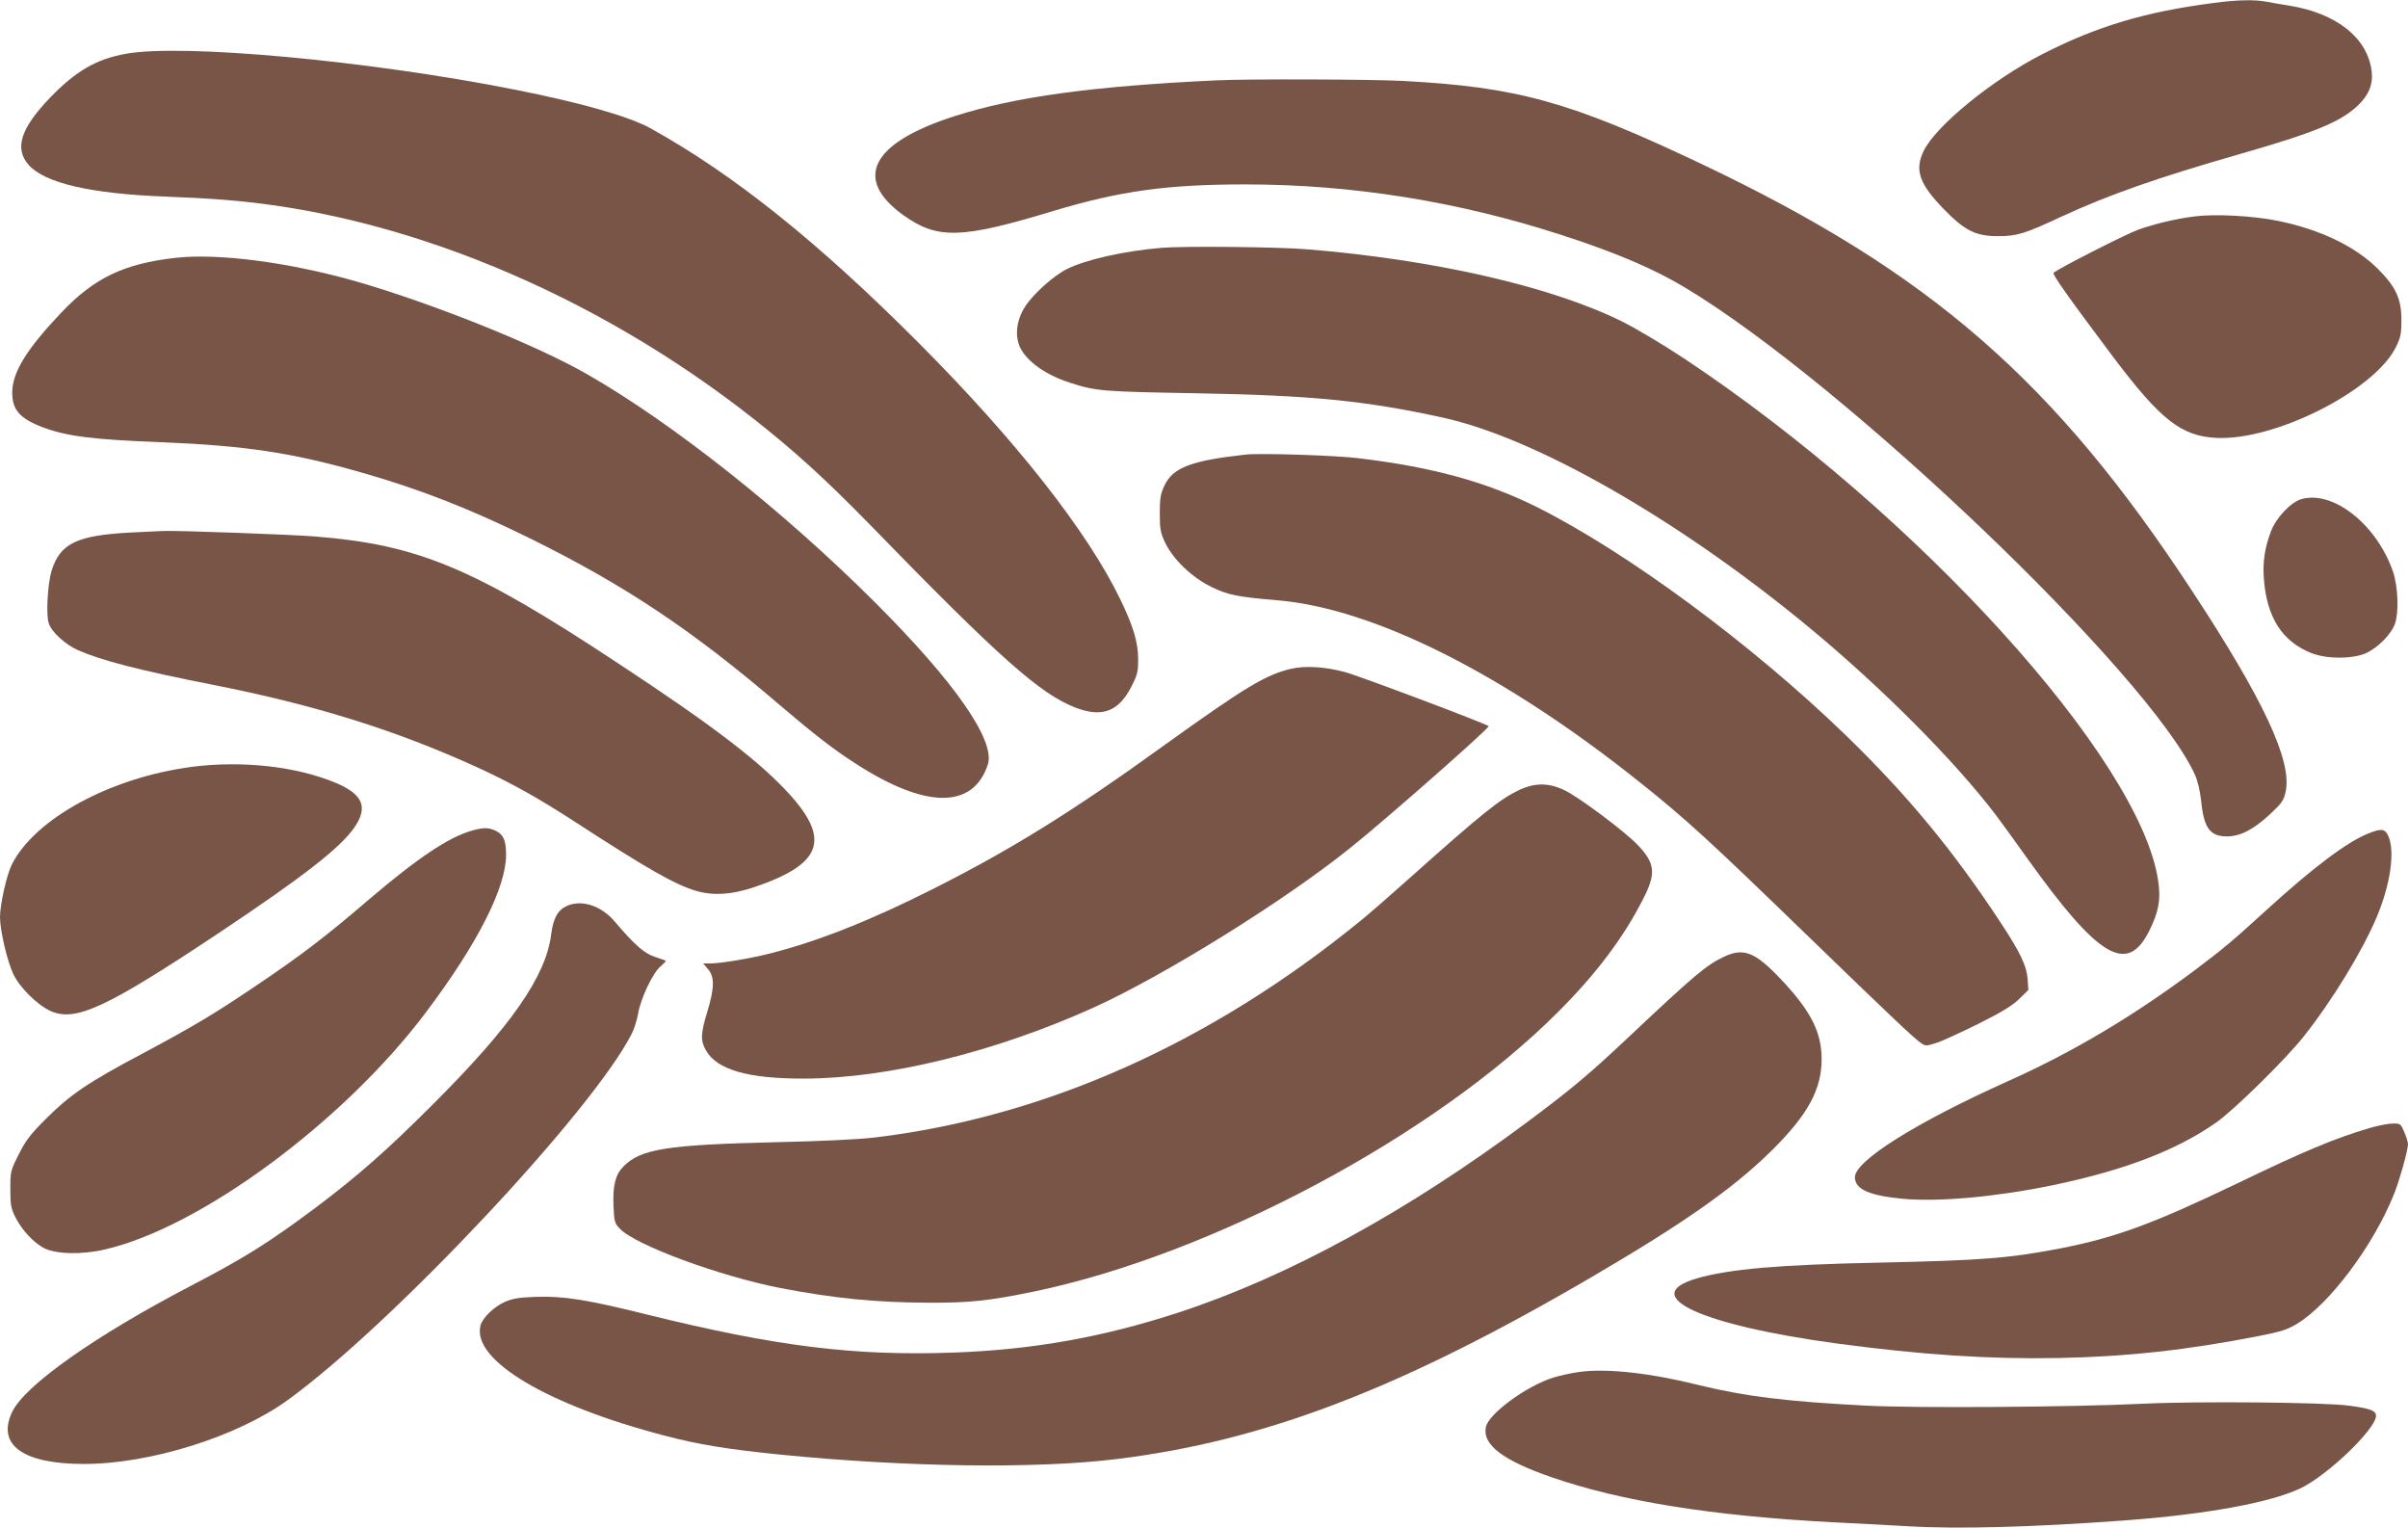
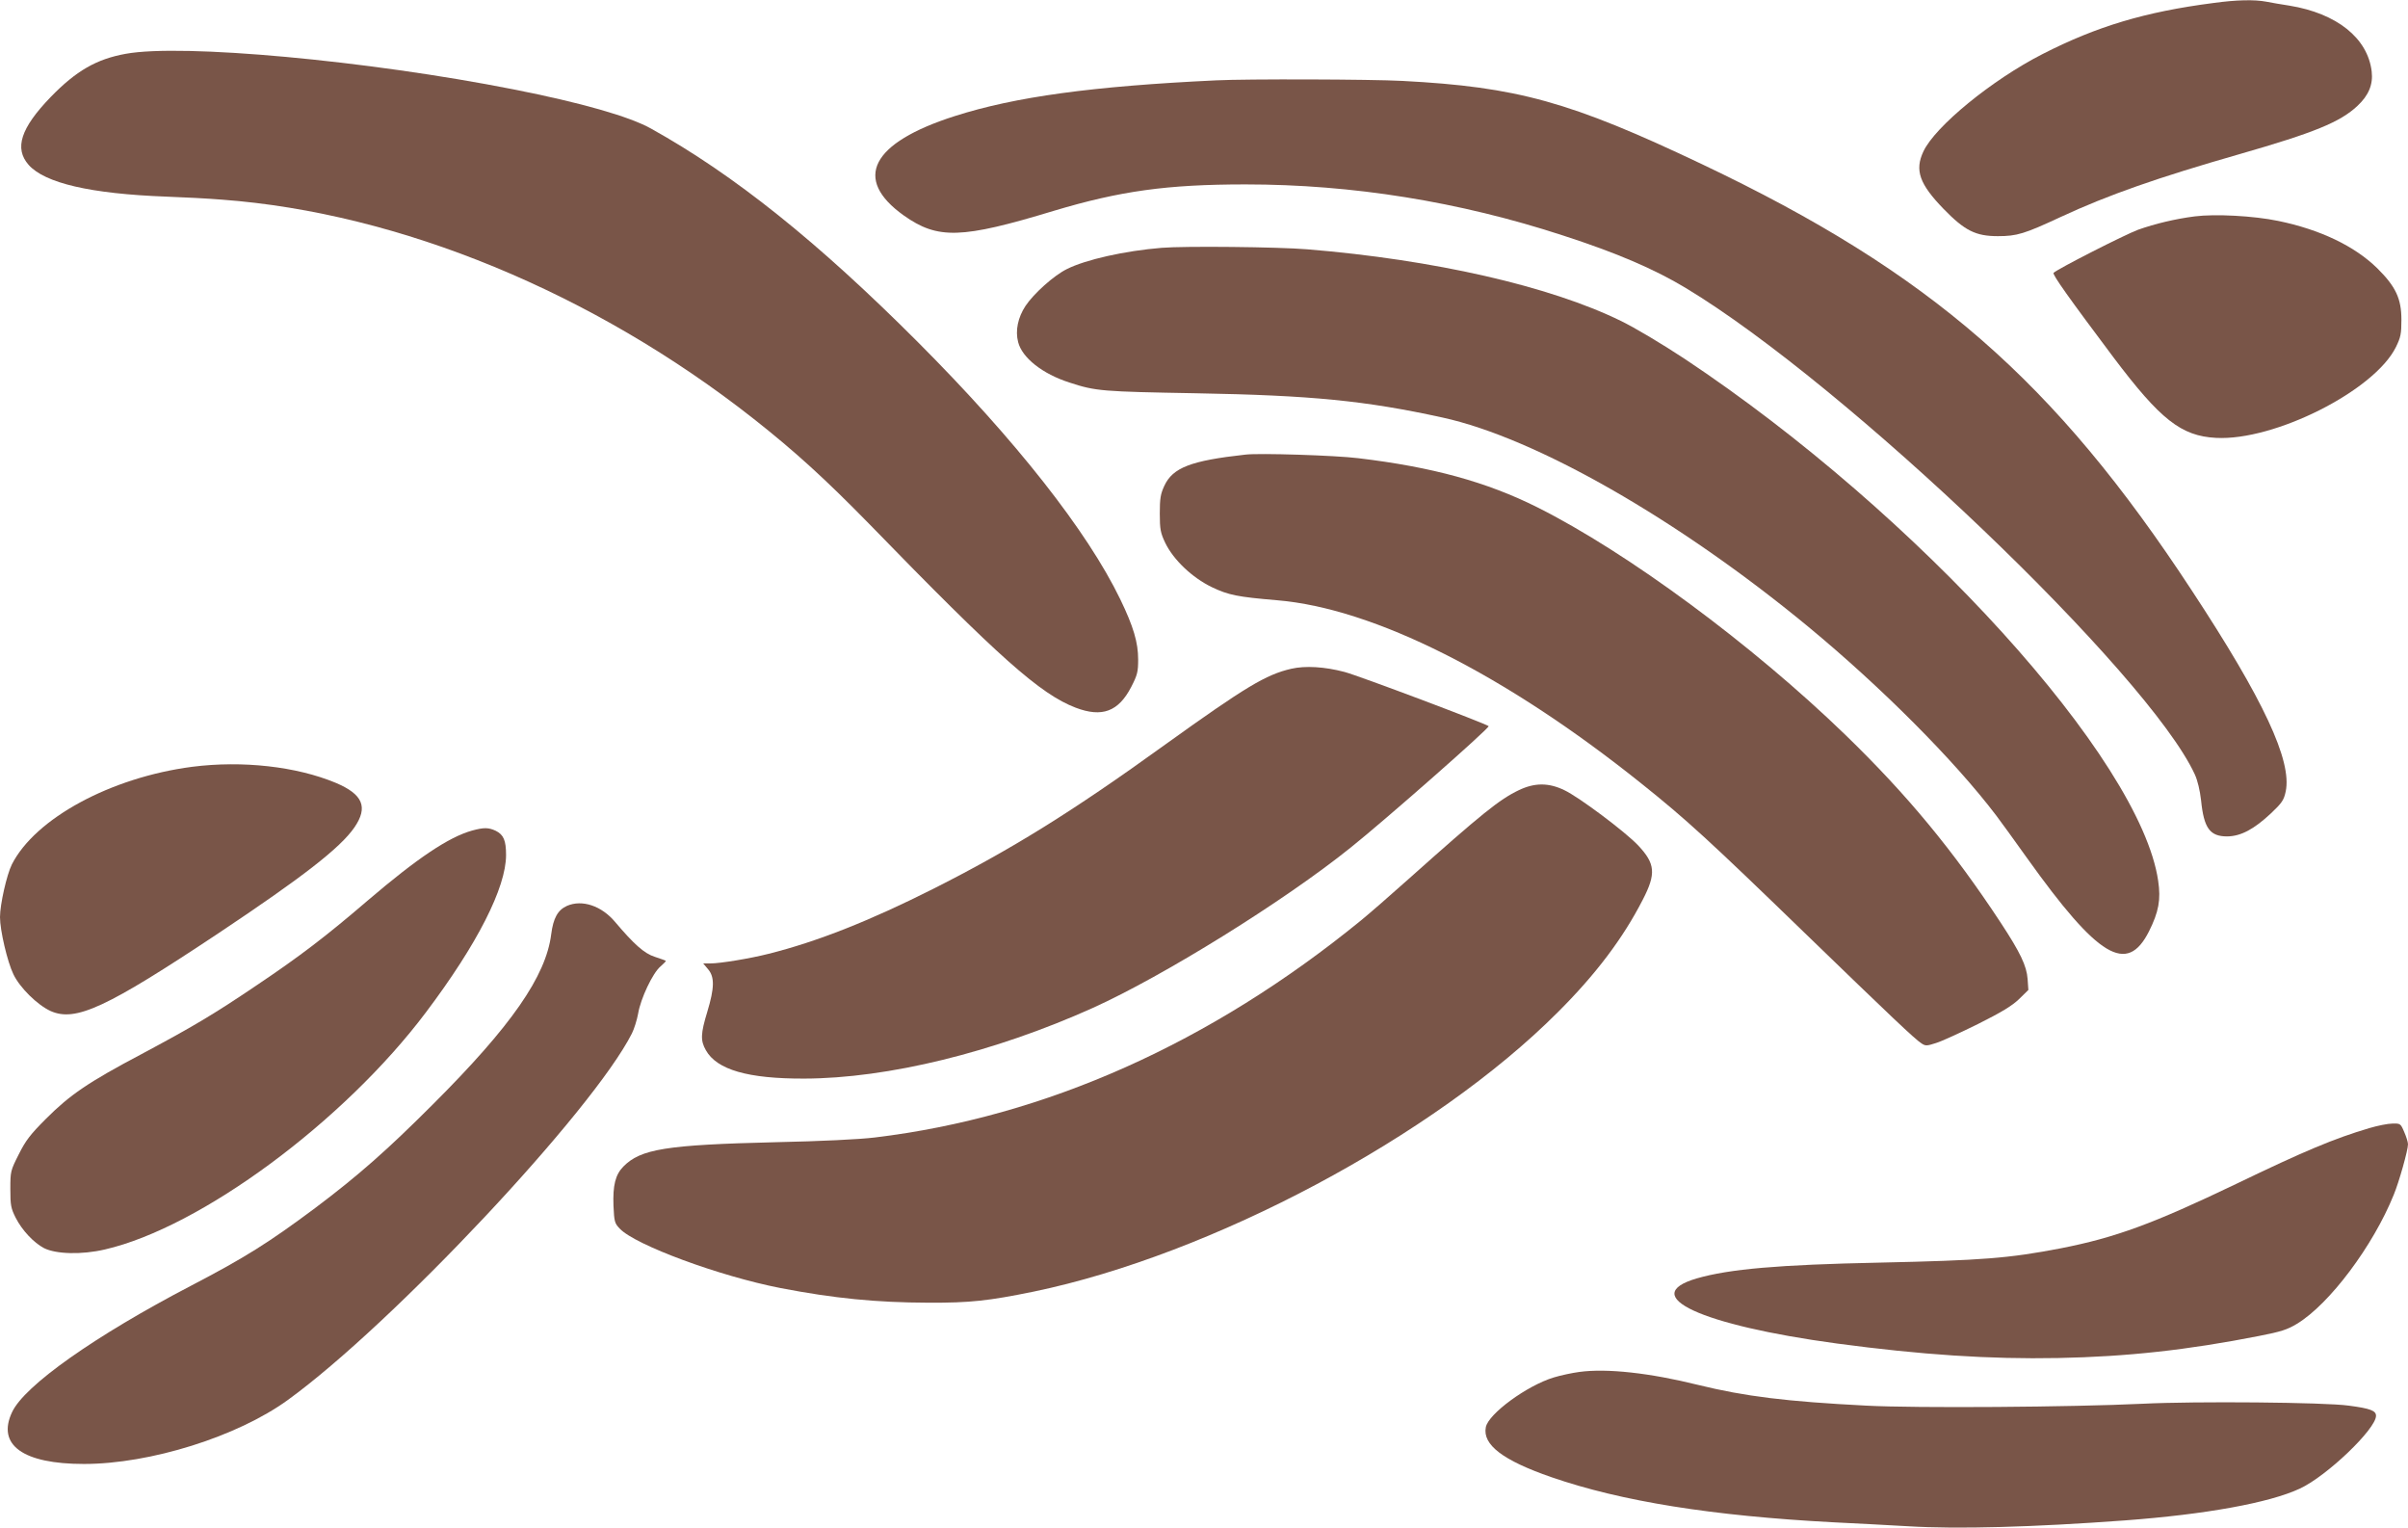
<svg xmlns="http://www.w3.org/2000/svg" version="1.0" width="1280pt" height="812pt" viewBox="0 0 1280 812" preserveAspectRatio="xMidYMid meet">
  <g transform="translate(0,812) scale(0.1,-0.1)" fill="#795548" stroke="none">
    <path d="M11765 8104 c-363 -47 -619 -124 -907 -271 -269 -137 -572 -385 -634 -518 -47 -100 -21 -173 108 -306 112 -115 170 -144 288 -144 101 0 141 12 334 102 252 117 515 209 951 334 397 114 534 170 626 256 60 56 84 114 76 183 -21 178 -186 309 -437 350 -41 6 -97 16 -123 21 -63 12 -159 10 -282 -7z" />
    <path d="M668 7834 c-155 -28 -263 -90 -399 -230 -159 -165 -194 -272 -117 -360 86 -97 329 -154 733 -169 88 -3 221 -10 295 -16 945 -70 1975 -495 2825 -1164 221 -174 381 -320 615 -559 691 -711 910 -905 1098 -977 140 -53 227 -21 295 110 33 64 37 81 37 146 0 91 -25 175 -95 320 -175 362 -557 847 -1075 1366 -533 534 -979 891 -1420 1136 -115 64 -370 137 -730 208 -775 153 -1762 244 -2062 189z" />
    <path d="M6465 7693 c-657 -31 -1068 -87 -1390 -190 -445 -142 -543 -334 -271 -528 181 -128 305 -125 799 25 351 105 600 140 1017 140 568 0 1137 -91 1690 -272 284 -92 484 -178 650 -278 849 -511 2462 -2052 2707 -2586 15 -33 27 -85 33 -137 15 -149 47 -192 139 -192 72 1 141 37 233 123 59 56 68 70 78 116 34 163 -118 488 -498 1066 -732 1117 -1392 1691 -2604 2267 -701 333 -982 411 -1593 443 -168 9 -829 11 -990 3z" />
    <path d="M11666 6970 c-102 -13 -211 -39 -301 -71 -70 -26 -426 -207 -449 -229 -8 -8 85 -138 319 -450 249 -330 359 -417 544 -427 311 -17 843 251 957 483 25 51 29 70 29 144 0 113 -30 177 -129 275 -121 118 -303 205 -526 251 -130 27 -335 38 -444 24z" />
    <path d="M6175 6803 c-197 -16 -405 -63 -504 -113 -69 -34 -176 -130 -220 -196 -40 -61 -55 -131 -39 -192 21 -83 129 -169 273 -215 140 -46 173 -48 675 -57 610 -11 897 -39 1308 -129 495 -108 1252 -541 1942 -1110 391 -323 779 -712 1002 -1006 25 -33 98 -134 163 -225 379 -530 531 -621 648 -390 52 104 64 169 49 269 -94 646 -1277 1950 -2517 2774 -123 81 -264 165 -340 202 -378 185 -994 325 -1665 380 -155 13 -655 18 -775 8z" />
-     <path d="M935 6750 c-276 -31 -433 -106 -609 -291 -185 -195 -261 -318 -261 -426 0 -91 41 -138 163 -184 128 -48 267 -65 625 -79 453 -18 704 -56 1082 -165 305 -88 565 -190 880 -345 507 -250 866 -489 1337 -893 173 -147 271 -224 390 -301 376 -245 630 -248 709 -9 41 127 -176 439 -601 863 -484 483 -1069 947 -1525 1209 -270 156 -822 377 -1230 495 -358 102 -731 151 -960 126z" />
    <path d="M6620 5704 c-290 -32 -386 -69 -431 -166 -20 -43 -24 -67 -24 -147 0 -85 4 -103 29 -156 44 -91 144 -185 247 -235 90 -43 137 -52 348 -70 514 -43 1212 -394 1936 -974 239 -191 358 -300 865 -791 463 -448 588 -567 624 -590 21 -14 28 -14 77 2 30 9 130 55 223 101 124 62 182 97 219 133 l49 48 -4 58 c-5 70 -39 141 -142 298 -254 386 -497 680 -827 1000 -496 480 -1158 969 -1637 1209 -270 135 -558 214 -952 261 -120 15 -527 28 -600 19z" />
-     <path d="M12235 5468 c-58 -16 -136 -99 -164 -173 -33 -89 -44 -161 -37 -252 15 -204 98 -333 253 -394 83 -32 217 -32 290 0 62 28 135 101 154 157 21 60 16 196 -10 274 -85 250 -317 435 -486 388z" />
-     <path d="M695 5290 c-287 -15 -376 -58 -421 -204 -21 -70 -30 -233 -15 -278 15 -47 88 -113 155 -143 125 -55 321 -106 721 -185 538 -106 968 -240 1400 -437 179 -82 325 -163 522 -291 385 -250 531 -333 642 -366 92 -27 188 -21 306 18 358 120 411 249 199 487 -159 177 -402 364 -917 703 -769 508 -1063 631 -1612 675 -122 10 -745 33 -810 29 -16 -1 -93 -4 -170 -8z" />
    <path d="M6864 4566 c-135 -31 -244 -97 -669 -402 -500 -361 -819 -558 -1235 -768 -336 -169 -615 -280 -875 -345 -98 -25 -257 -51 -308 -51 l-39 0 26 -31 c35 -41 34 -99 -4 -225 -36 -118 -37 -154 -8 -205 58 -104 224 -152 523 -151 444 1 1011 140 1535 376 374 169 1016 567 1370 852 178 142 741 637 733 645 -16 14 -690 268 -766 288 -106 28 -208 34 -283 17z" />
-     <path d="M1022 4045 c-432 -56 -835 -274 -959 -519 -27 -54 -63 -212 -63 -280 0 -70 39 -237 71 -303 34 -72 128 -164 198 -196 133 -59 296 17 893 414 447 298 647 453 722 562 74 108 45 176 -100 237 -209 87 -496 119 -762 85z" />
+     <path d="M1022 4045 c-432 -56 -835 -274 -959 -519 -27 -54 -63 -212 -63 -280 0 -70 39 -237 71 -303 34 -72 128 -164 198 -196 133 -59 296 17 893 414 447 298 647 453 722 562 74 108 45 176 -100 237 -209 87 -496 119 -762 85" />
    <path d="M8074 3921 c-103 -49 -196 -124 -585 -471 -96 -86 -210 -185 -254 -221 -799 -652 -1679 -1045 -2585 -1154 -82 -10 -288 -20 -525 -25 -585 -14 -720 -36 -812 -130 -42 -43 -56 -100 -52 -208 4 -85 6 -93 34 -122 83 -87 530 -252 853 -315 285 -55 508 -77 787 -78 222 -1 320 10 560 59 945 196 2128 826 2785 1484 201 200 347 393 452 598 72 139 67 192 -24 289 -69 73 -316 258 -393 294 -83 40 -157 40 -241 0z" />
    <path d="M2509 3706 c-124 -35 -289 -145 -556 -373 -219 -188 -359 -295 -590 -450 -234 -158 -340 -220 -611 -365 -282 -149 -380 -216 -507 -343 -83 -83 -108 -115 -145 -189 -44 -87 -45 -91 -45 -185 0 -86 3 -102 28 -152 34 -67 96 -133 151 -162 64 -32 200 -36 324 -7 508 117 1270 680 1706 1260 273 362 426 663 426 836 0 78 -13 108 -55 129 -39 18 -63 18 -126 1z" />
-     <path d="M12590 3691 c-112 -44 -293 -180 -540 -405 -174 -159 -230 -207 -386 -324 -326 -243 -645 -433 -989 -587 -490 -220 -815 -424 -815 -511 0 -64 75 -98 257 -115 190 -17 492 10 793 72 384 80 663 187 874 336 96 69 365 333 460 453 151 189 315 458 390 637 72 172 97 343 63 426 -18 43 -37 46 -107 18z" />
    <path d="M3014 3306 c-49 -22 -73 -65 -84 -151 -28 -223 -212 -488 -630 -905 -241 -241 -396 -378 -625 -550 -244 -182 -372 -263 -660 -413 -510 -266 -886 -531 -951 -672 -82 -174 58 -275 382 -275 352 0 815 145 1084 340 557 404 1621 1537 1829 1948 12 24 27 72 33 105 13 80 78 217 119 251 17 15 30 28 28 30 -2 2 -28 11 -58 21 -57 18 -111 67 -211 185 -72 86 -175 121 -256 86z" />
-     <path d="M9165 3036 c-94 -44 -156 -96 -516 -435 -201 -189 -292 -266 -524 -439 -641 -478 -1276 -826 -1860 -1017 -400 -131 -775 -198 -1195 -213 -527 -19 -942 32 -1626 201 -327 81 -447 100 -596 95 -90 -3 -124 -9 -165 -27 -57 -25 -119 -85 -129 -126 -46 -183 354 -422 981 -585 174 -46 331 -72 610 -100 670 -67 1362 -77 1790 -24 786 96 1511 374 2525 967 494 289 754 472 957 672 194 192 267 326 266 490 -1 144 -60 257 -224 429 -131 137 -192 160 -294 112z" />
    <path d="M12595 2125 c-186 -55 -344 -121 -709 -297 -440 -211 -641 -285 -932 -342 -276 -53 -415 -64 -964 -76 -535 -11 -798 -34 -971 -84 -315 -92 21 -248 746 -346 449 -60 811 -84 1175 -77 367 7 691 43 1067 117 118 23 152 34 203 65 172 104 404 413 514 685 29 70 76 238 76 269 0 11 -9 40 -20 65 -19 45 -21 46 -62 45 -24 0 -79 -11 -123 -24z" />
    <path d="M8395 829 c-38 -5 -99 -18 -135 -29 -143 -43 -349 -194 -362 -265 -18 -93 91 -176 348 -265 373 -129 856 -206 1499 -240 110 -5 289 -15 398 -21 263 -16 662 -5 1152 31 429 32 767 93 930 169 143 66 405 317 405 387 0 27 -30 39 -145 54 -127 18 -816 24 -1095 10 -377 -18 -1206 -24 -1470 -10 -427 22 -644 49 -893 110 -258 64 -486 89 -632 69z" />
  </g>
</svg>